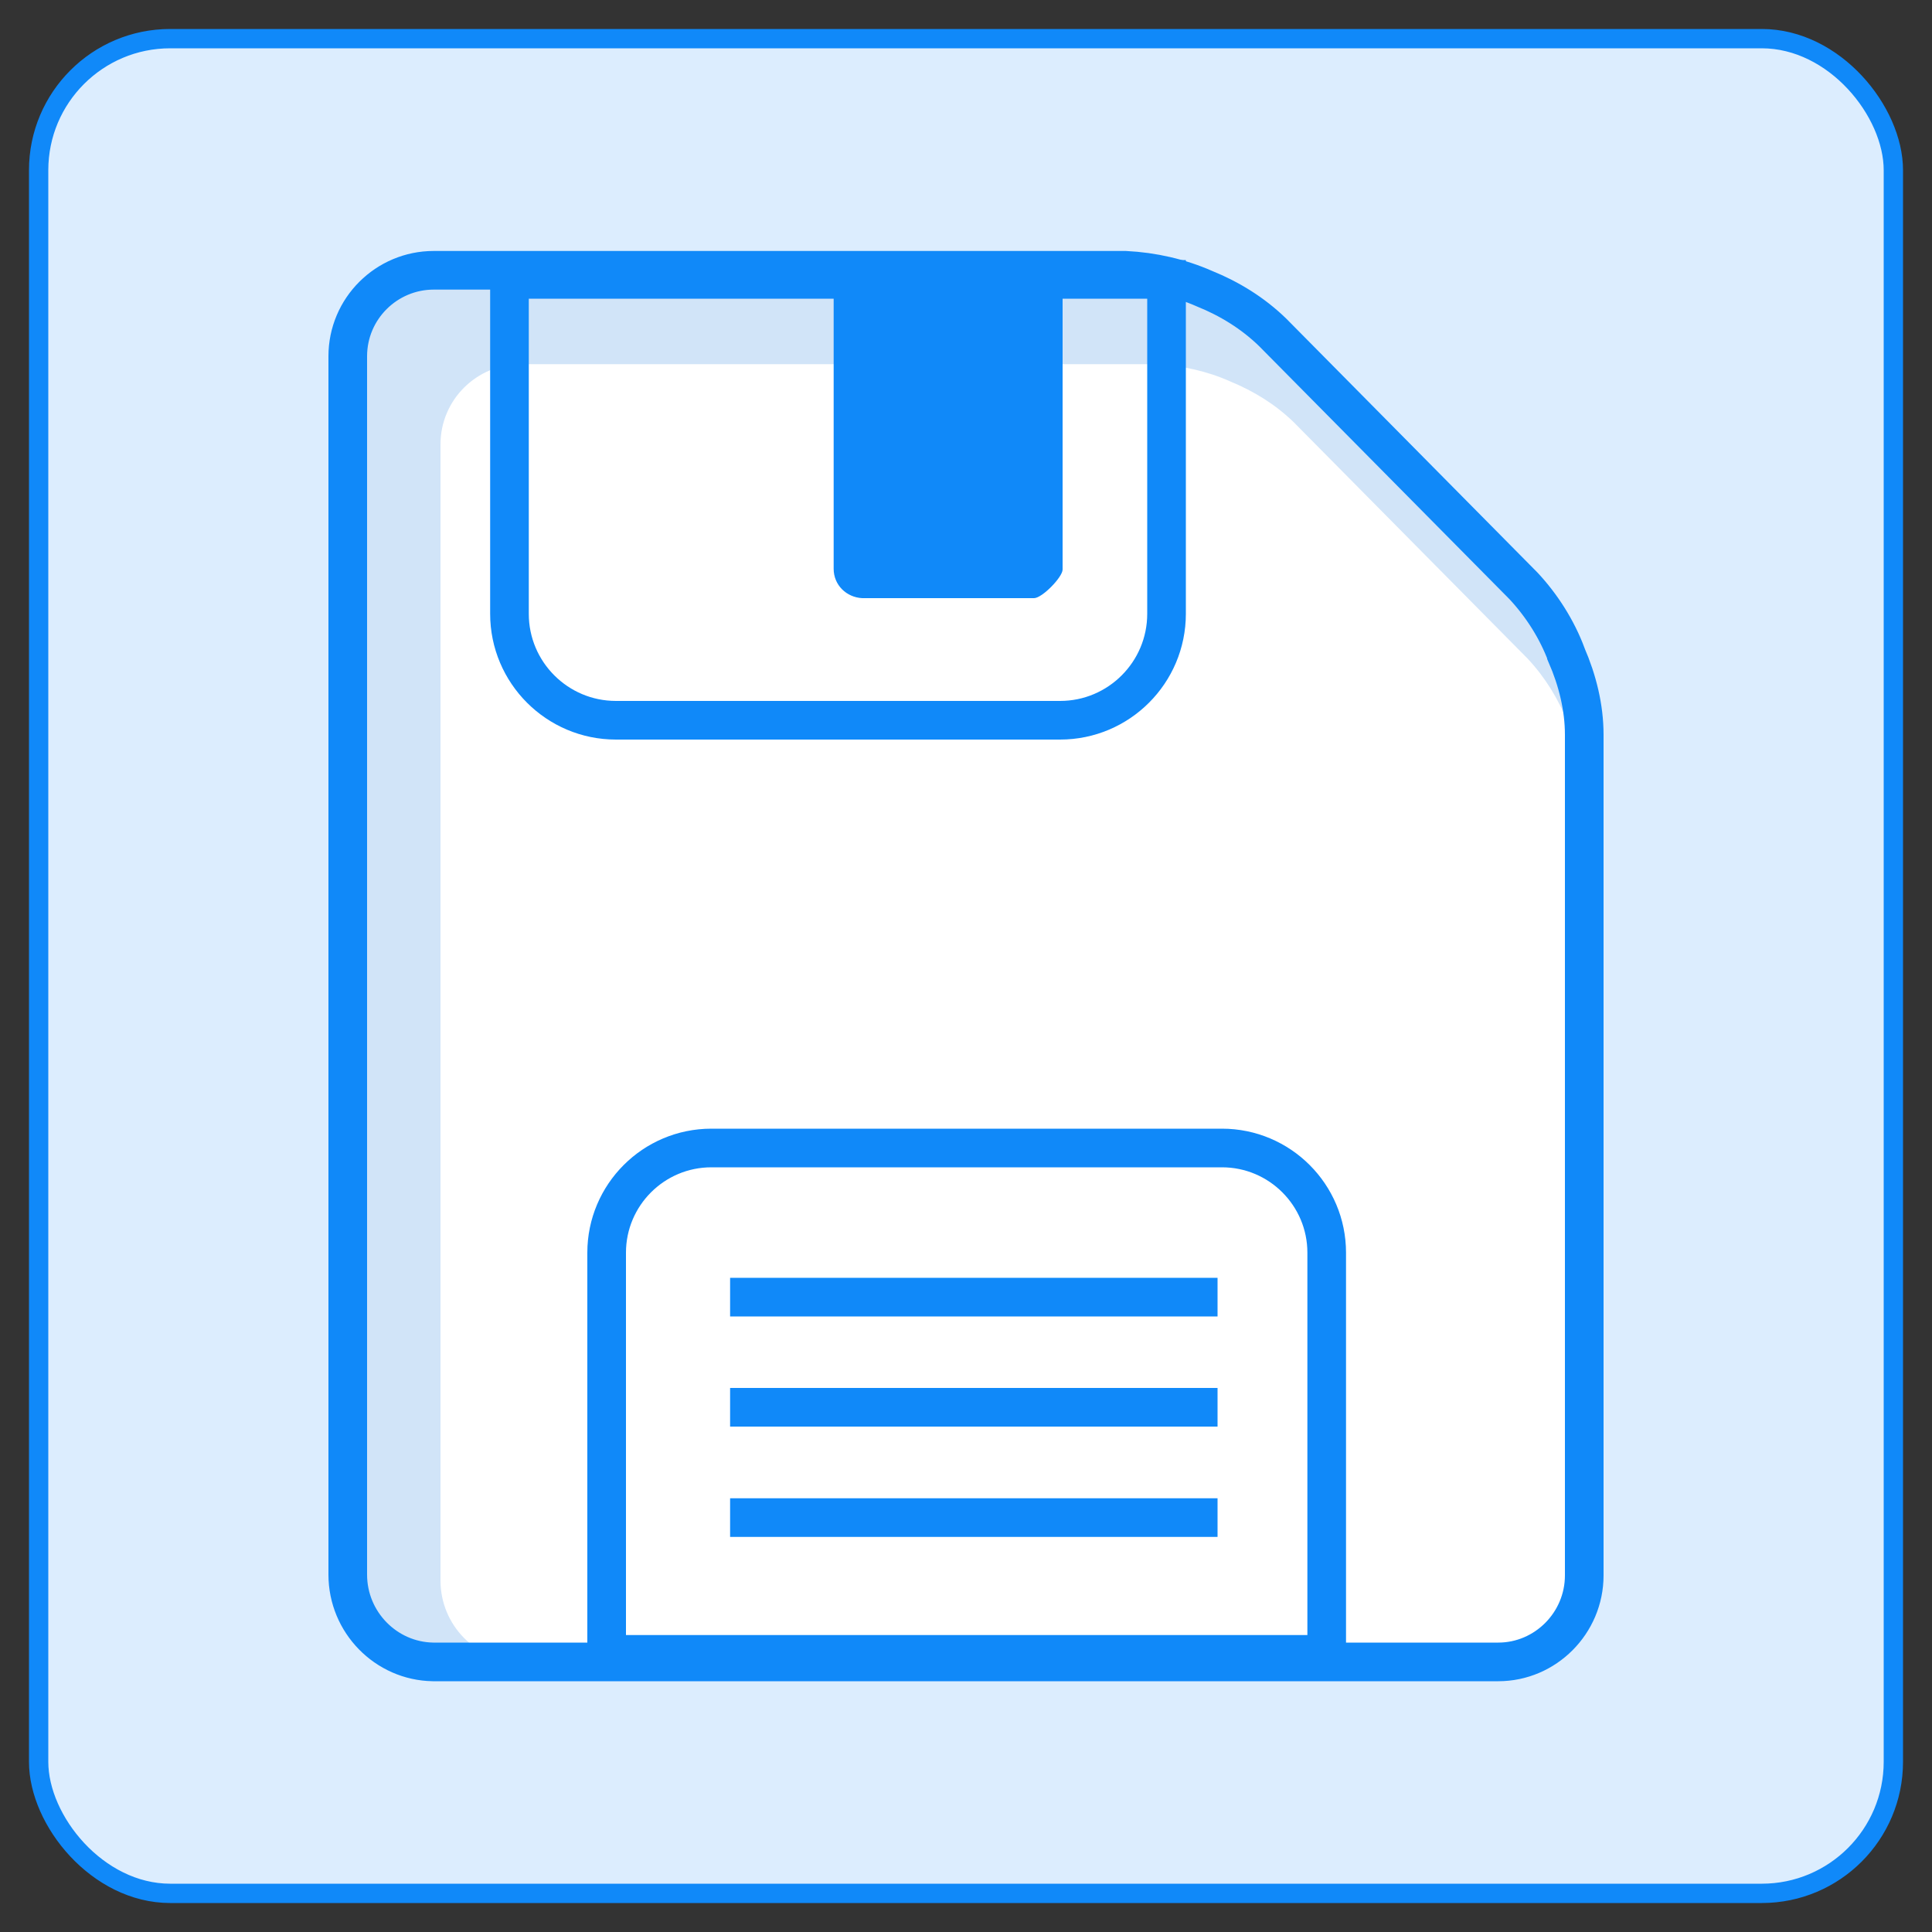
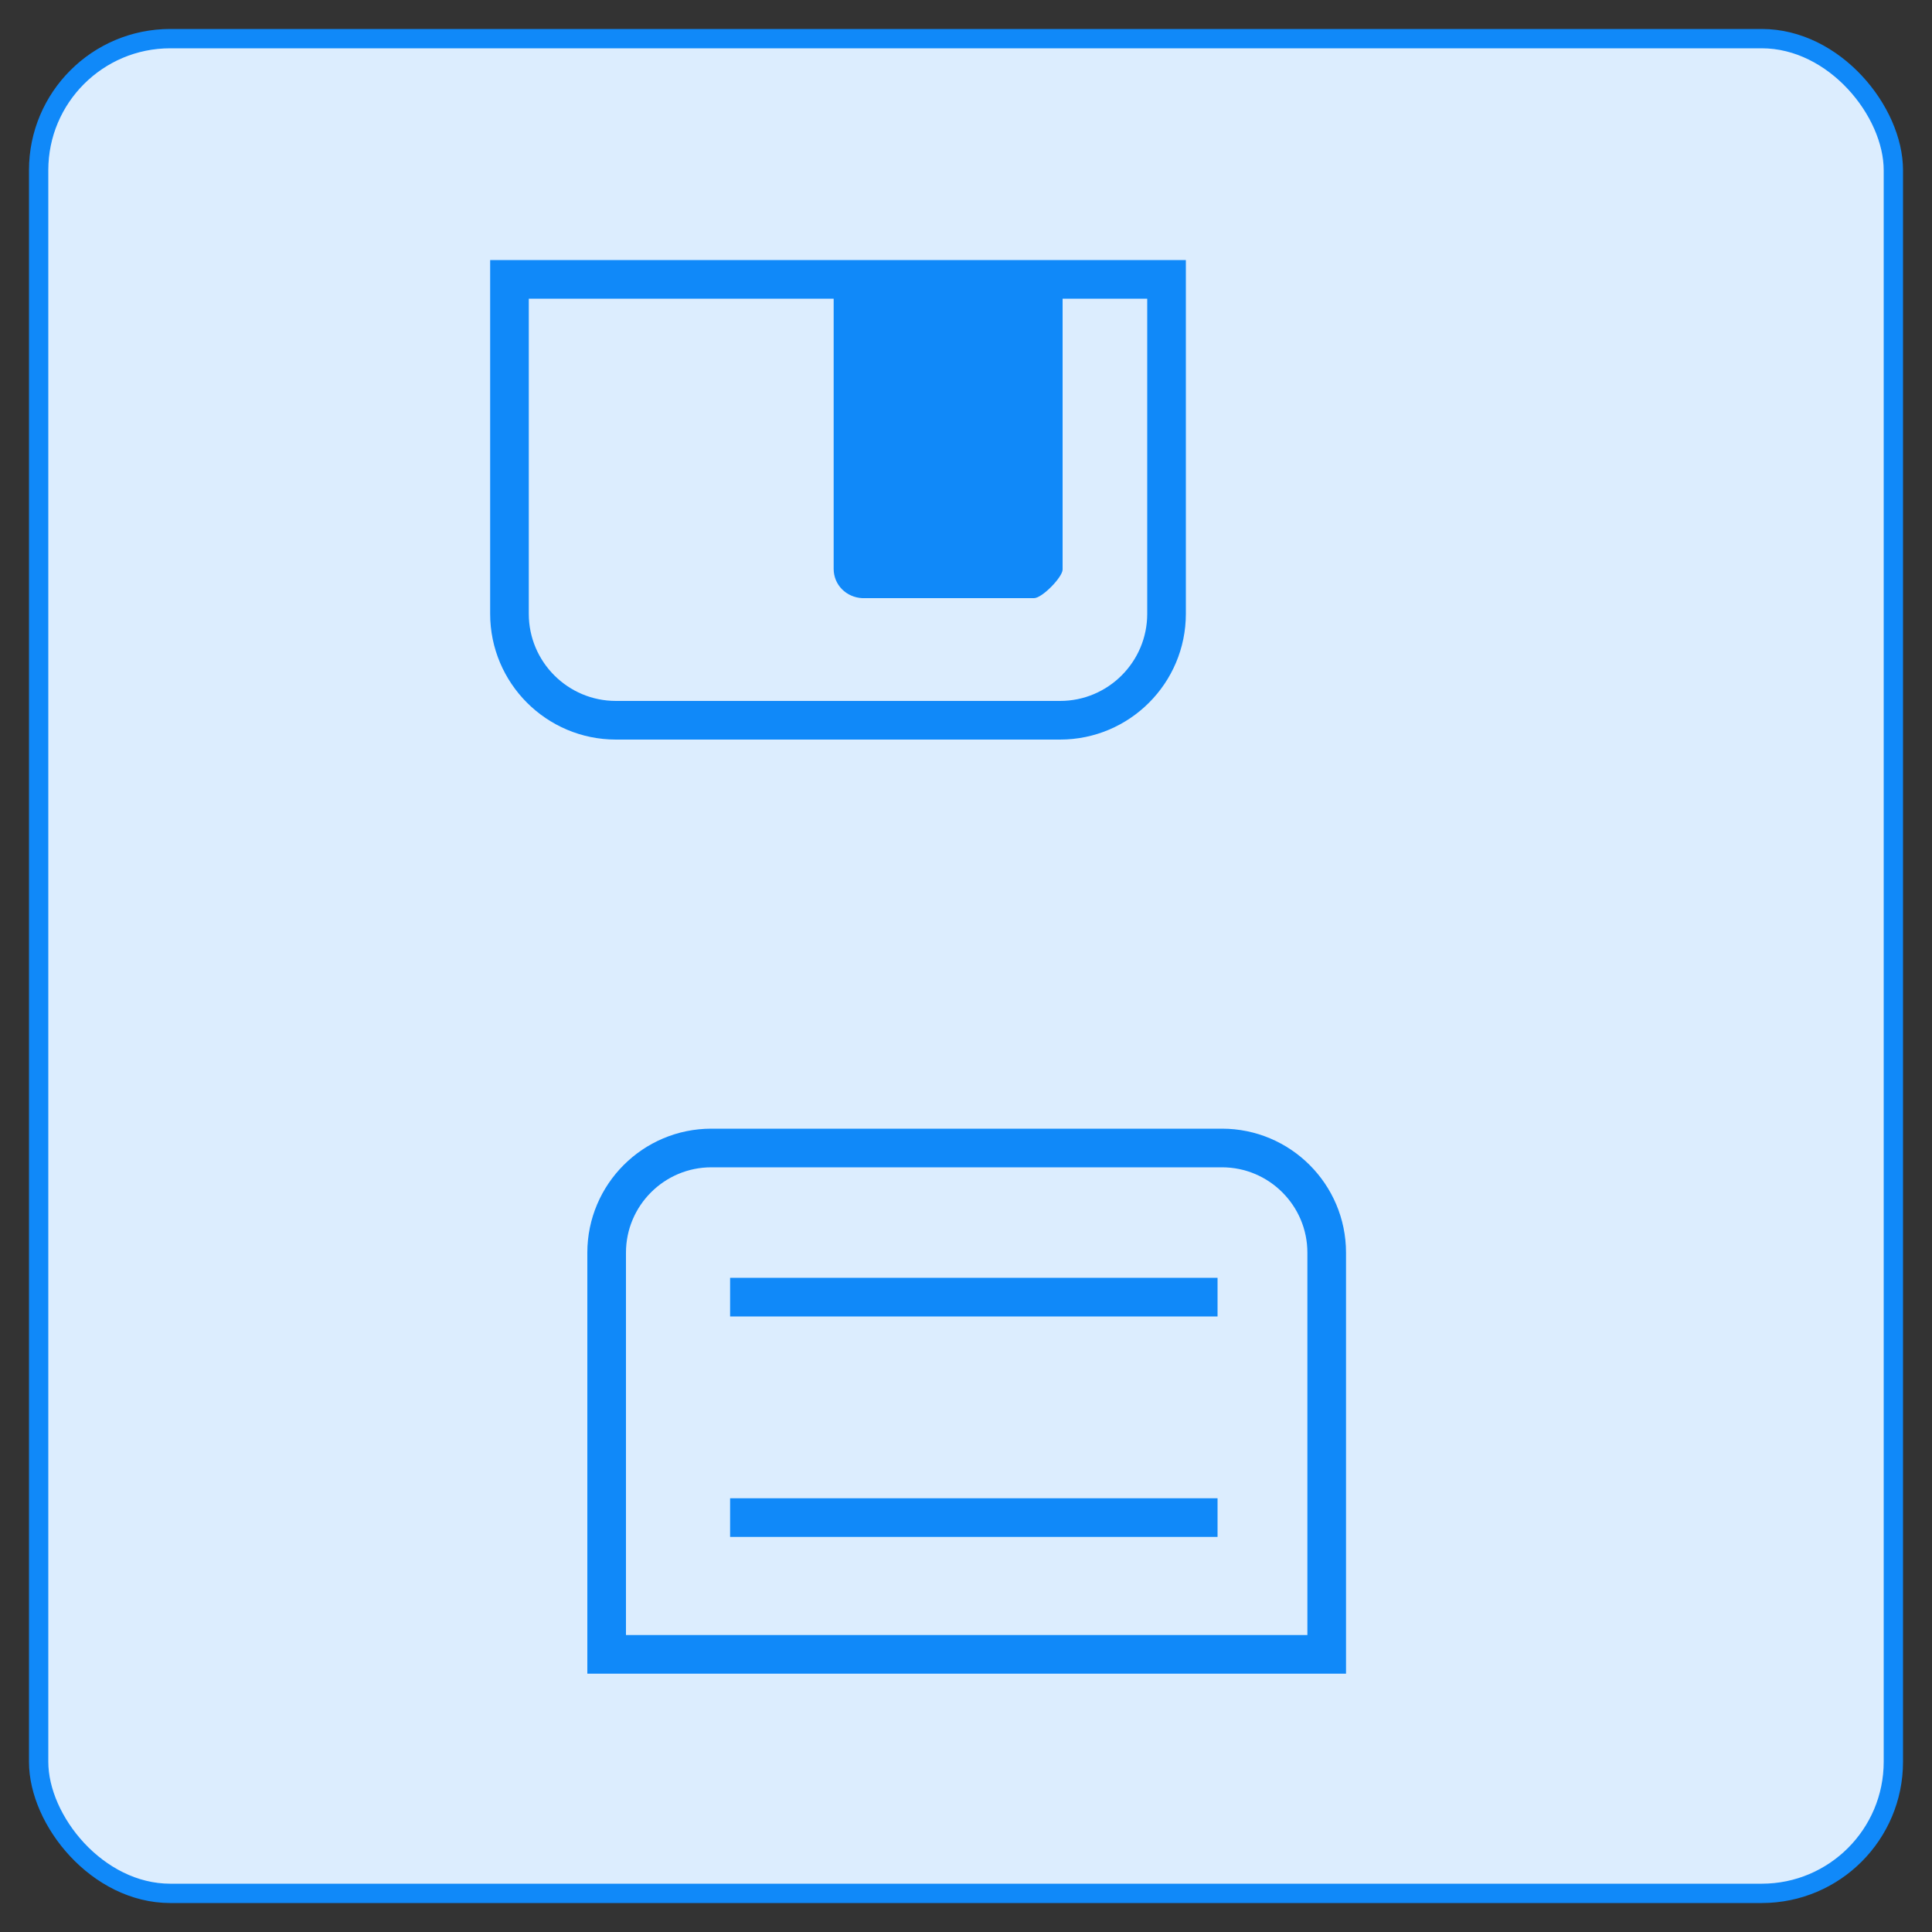
<svg xmlns="http://www.w3.org/2000/svg" id="save" viewBox="0 0 100 100">
  <rect x="0" y="0" width="100" height="100" fill="#333333" stroke="none" />
  <rect x="2" y="2" width="96" height="96" rx="6.81" ry="6.81" style="fill: #dcedfe; stroke: #1089f9; stroke-miterlimit: 10;" />
  <g>
-     <path d="M81.08,33.89c-.49-1.31-1.27-2.54-2.22-3.56l-12.99-13.13c-1.02-.99-2.22-1.73-3.53-2.26-1.27-.56-2.68-.88-4.09-.95H22.45c-2.44,0-4.45,1.98-4.45,4.45v63.06c0,2.47,1.98,4.48,4.41,4.52h55.14c2.44,0,4.45-2.01,4.45-4.48h0v-43.51c0-1.41-.35-2.82-.92-4.13h0Z" style="fill: #d1e4f8; stroke-width: 0px;" />
-     <path d="M81.14,37.41c-.46-1.22-1.18-2.37-2.07-3.32l-12.11-12.24c-.95-.92-2.07-1.61-3.29-2.11-1.18-.53-2.5-.82-3.82-.89H26.95c-2.27,0-4.15,1.84-4.15,4.15v58.81c0,2.3,1.84,4.18,4.11,4.21h50.93c2.27,0,4.15-1.88,4.15-4.18h0v-40.58c0-1.32-.33-2.63-.86-3.85h0Z" style="fill: #fff; stroke-width: 0px;" />
    <path d="M31.4,85.63v-20.79c0-2.99,2.43-5.42,5.42-5.42h26.43c2.99,0,5.42,2.43,5.42,5.42v20.79H31.4Z" style="fill: none; stroke: #1089f9; stroke-miterlimit: 10; stroke-width: 2px;" />
    <path d="M55,14.17v15.31c0,.39-1.06,1.48-1.48,1.48h-8.89c-.81-.04-1.48-.67-1.48-1.52v-15.27h11.86Z" style="fill: #1089f9; stroke-width: 0px;" />
-     <path d="M81.08,33.89c-.49-1.31-1.27-2.54-2.22-3.56l-12.99-13.13c-1.02-.99-2.22-1.73-3.53-2.26-1.27-.56-2.68-.88-4.09-.95H22.45c-2.44,0-4.45,1.98-4.45,4.45v63.06c0,2.47,1.98,4.48,4.41,4.52h55.14c2.44,0,4.45-2.01,4.45-4.48h0v-43.51c0-1.41-.35-2.82-.92-4.13h0Z" style="fill: none; stroke: #1089f9; stroke-linecap: round; stroke-miterlimit: 10; stroke-width: 2px;" />
    <path d="M26.37,14.46h34.01v17.31c0,3.04-2.47,5.51-5.51,5.51h-22.99c-3.04,0-5.51-2.47-5.51-5.51V14.46h0Z" style="fill: none; stroke: #1089f9; stroke-miterlimit: 10; stroke-width: 2px;" />
    <line x1="37.79" y1="67.14" x2="63.02" y2="67.14" style="fill: none; stroke: #1089f9; stroke-miterlimit: 10; stroke-width: 2px;" />
-     <line x1="37.79" y1="72.84" x2="63.02" y2="72.84" style="fill: none; stroke: #1089f9; stroke-miterlimit: 10; stroke-width: 2px;" />
    <line x1="37.79" y1="78.55" x2="63.02" y2="78.55" style="fill: none; stroke: #1089f9; stroke-miterlimit: 10; stroke-width: 2px;" />
  </g>
</svg>